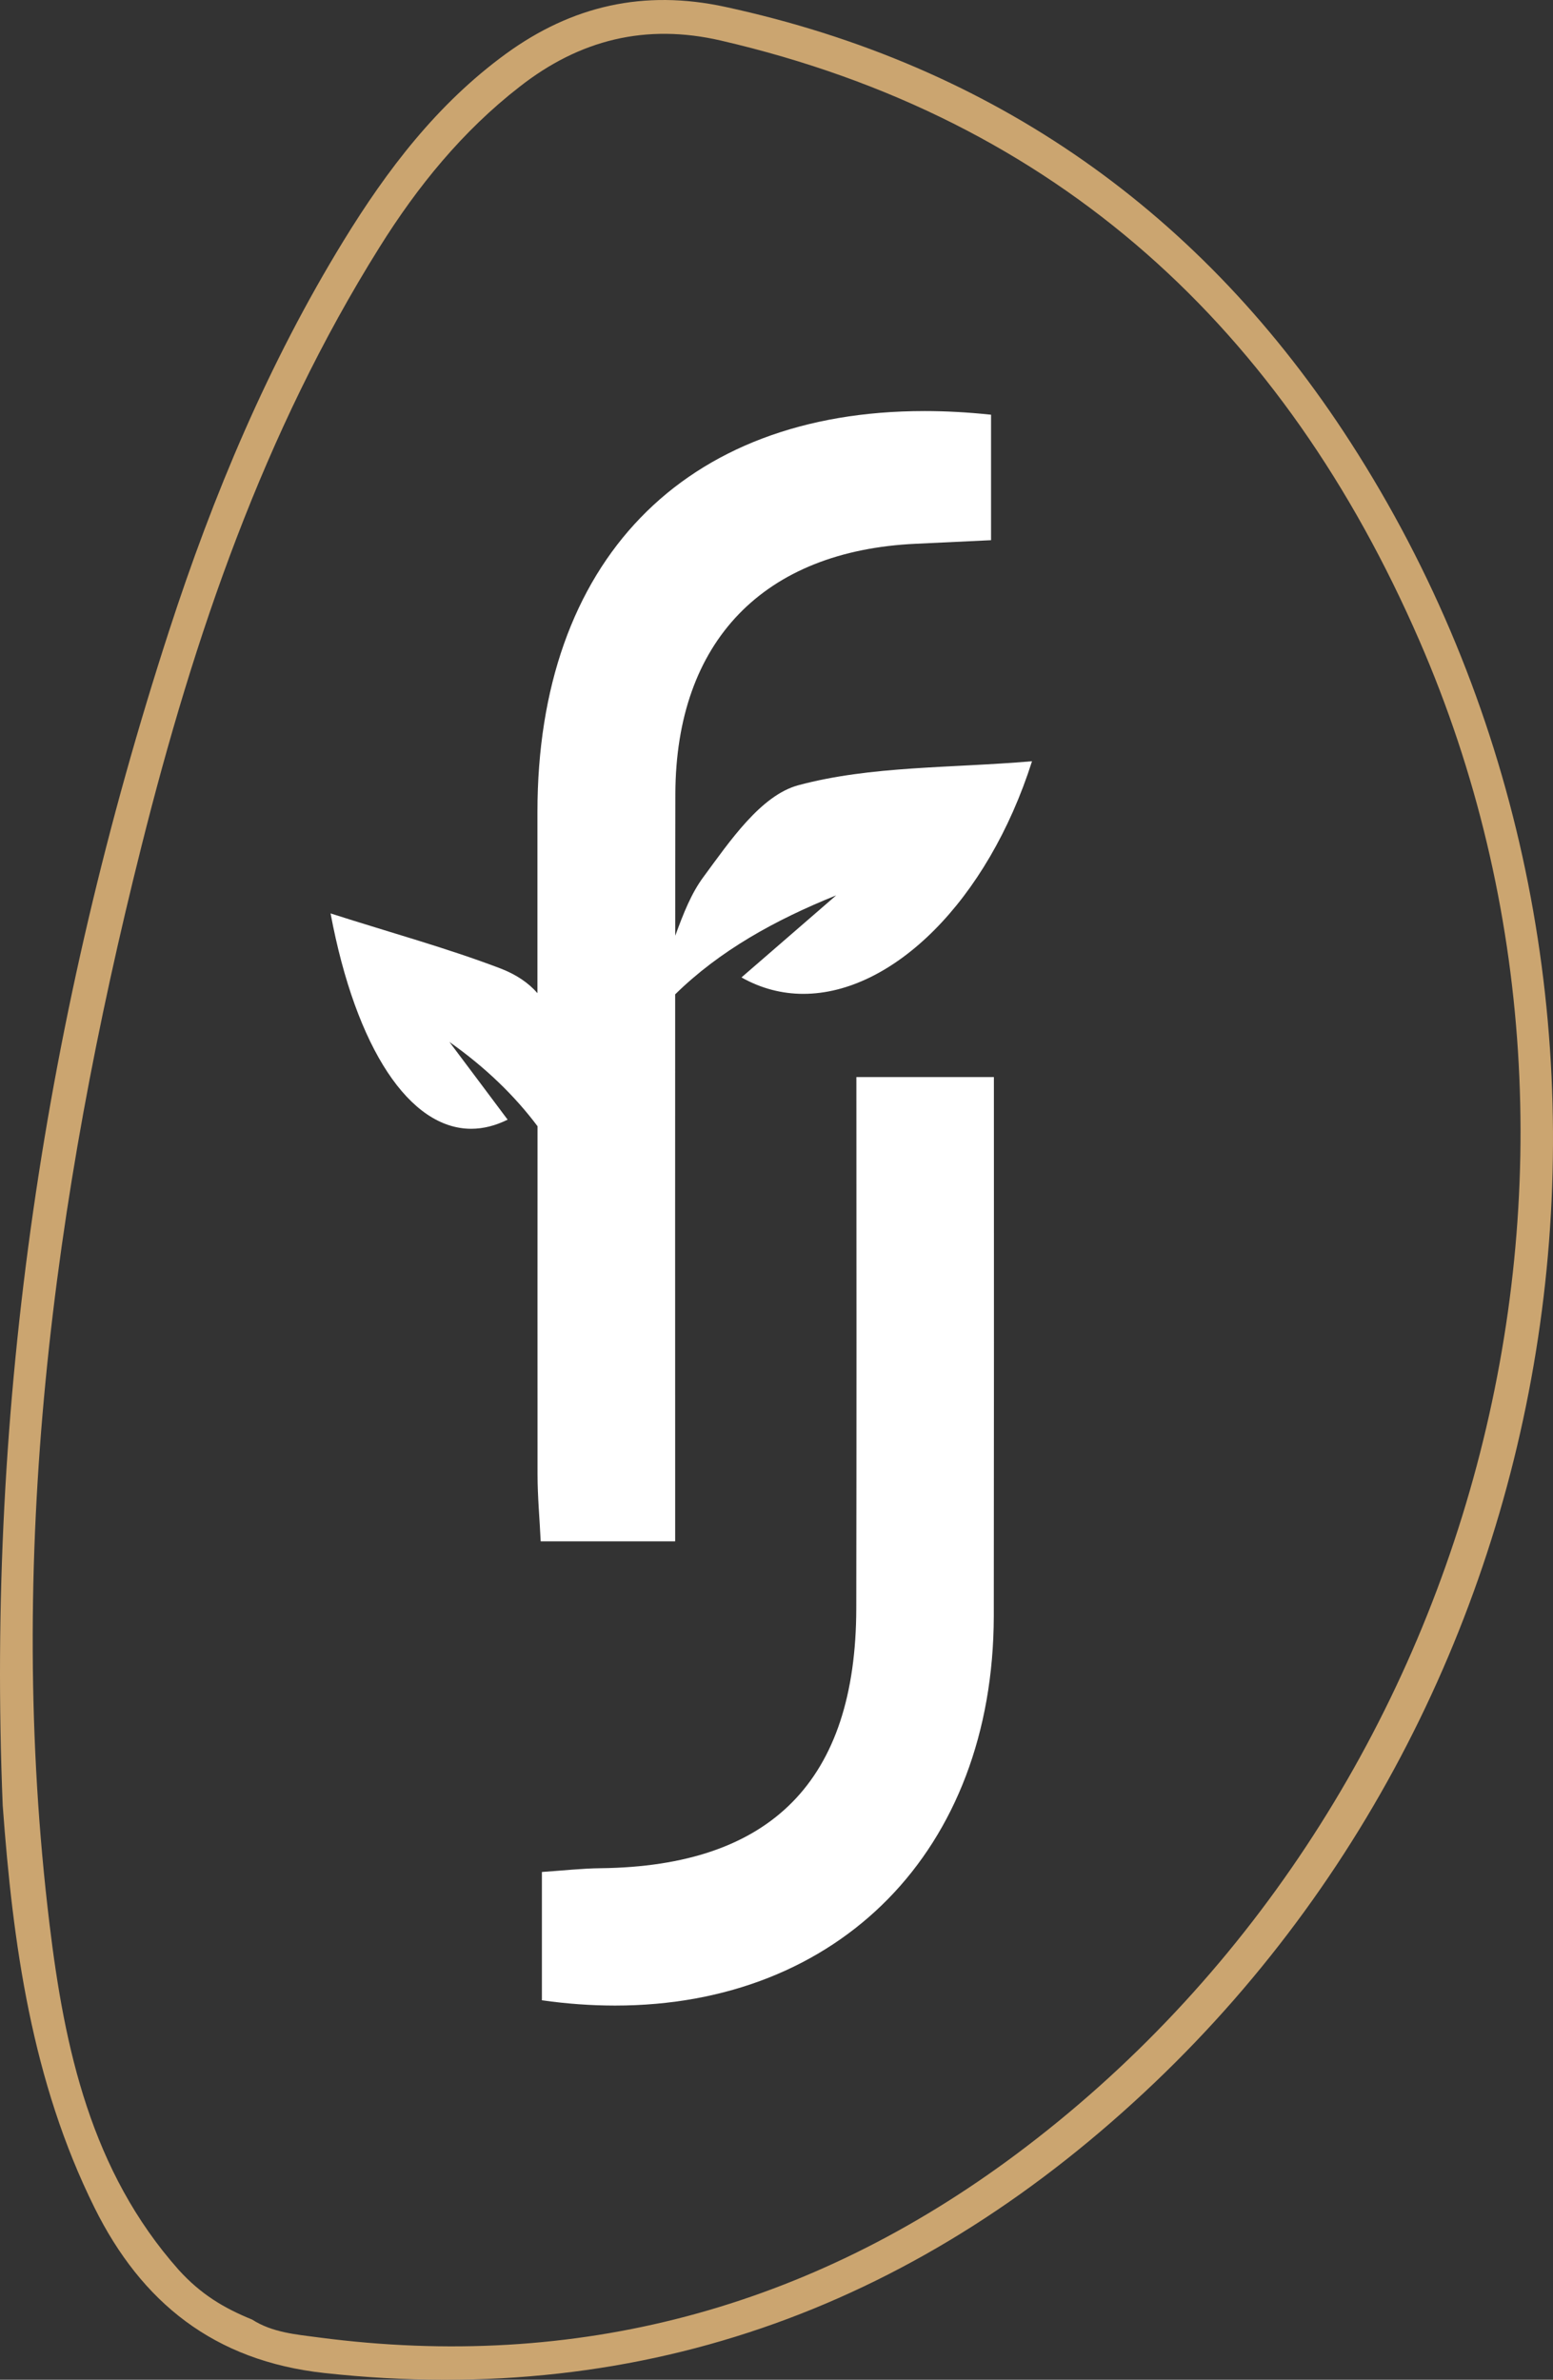
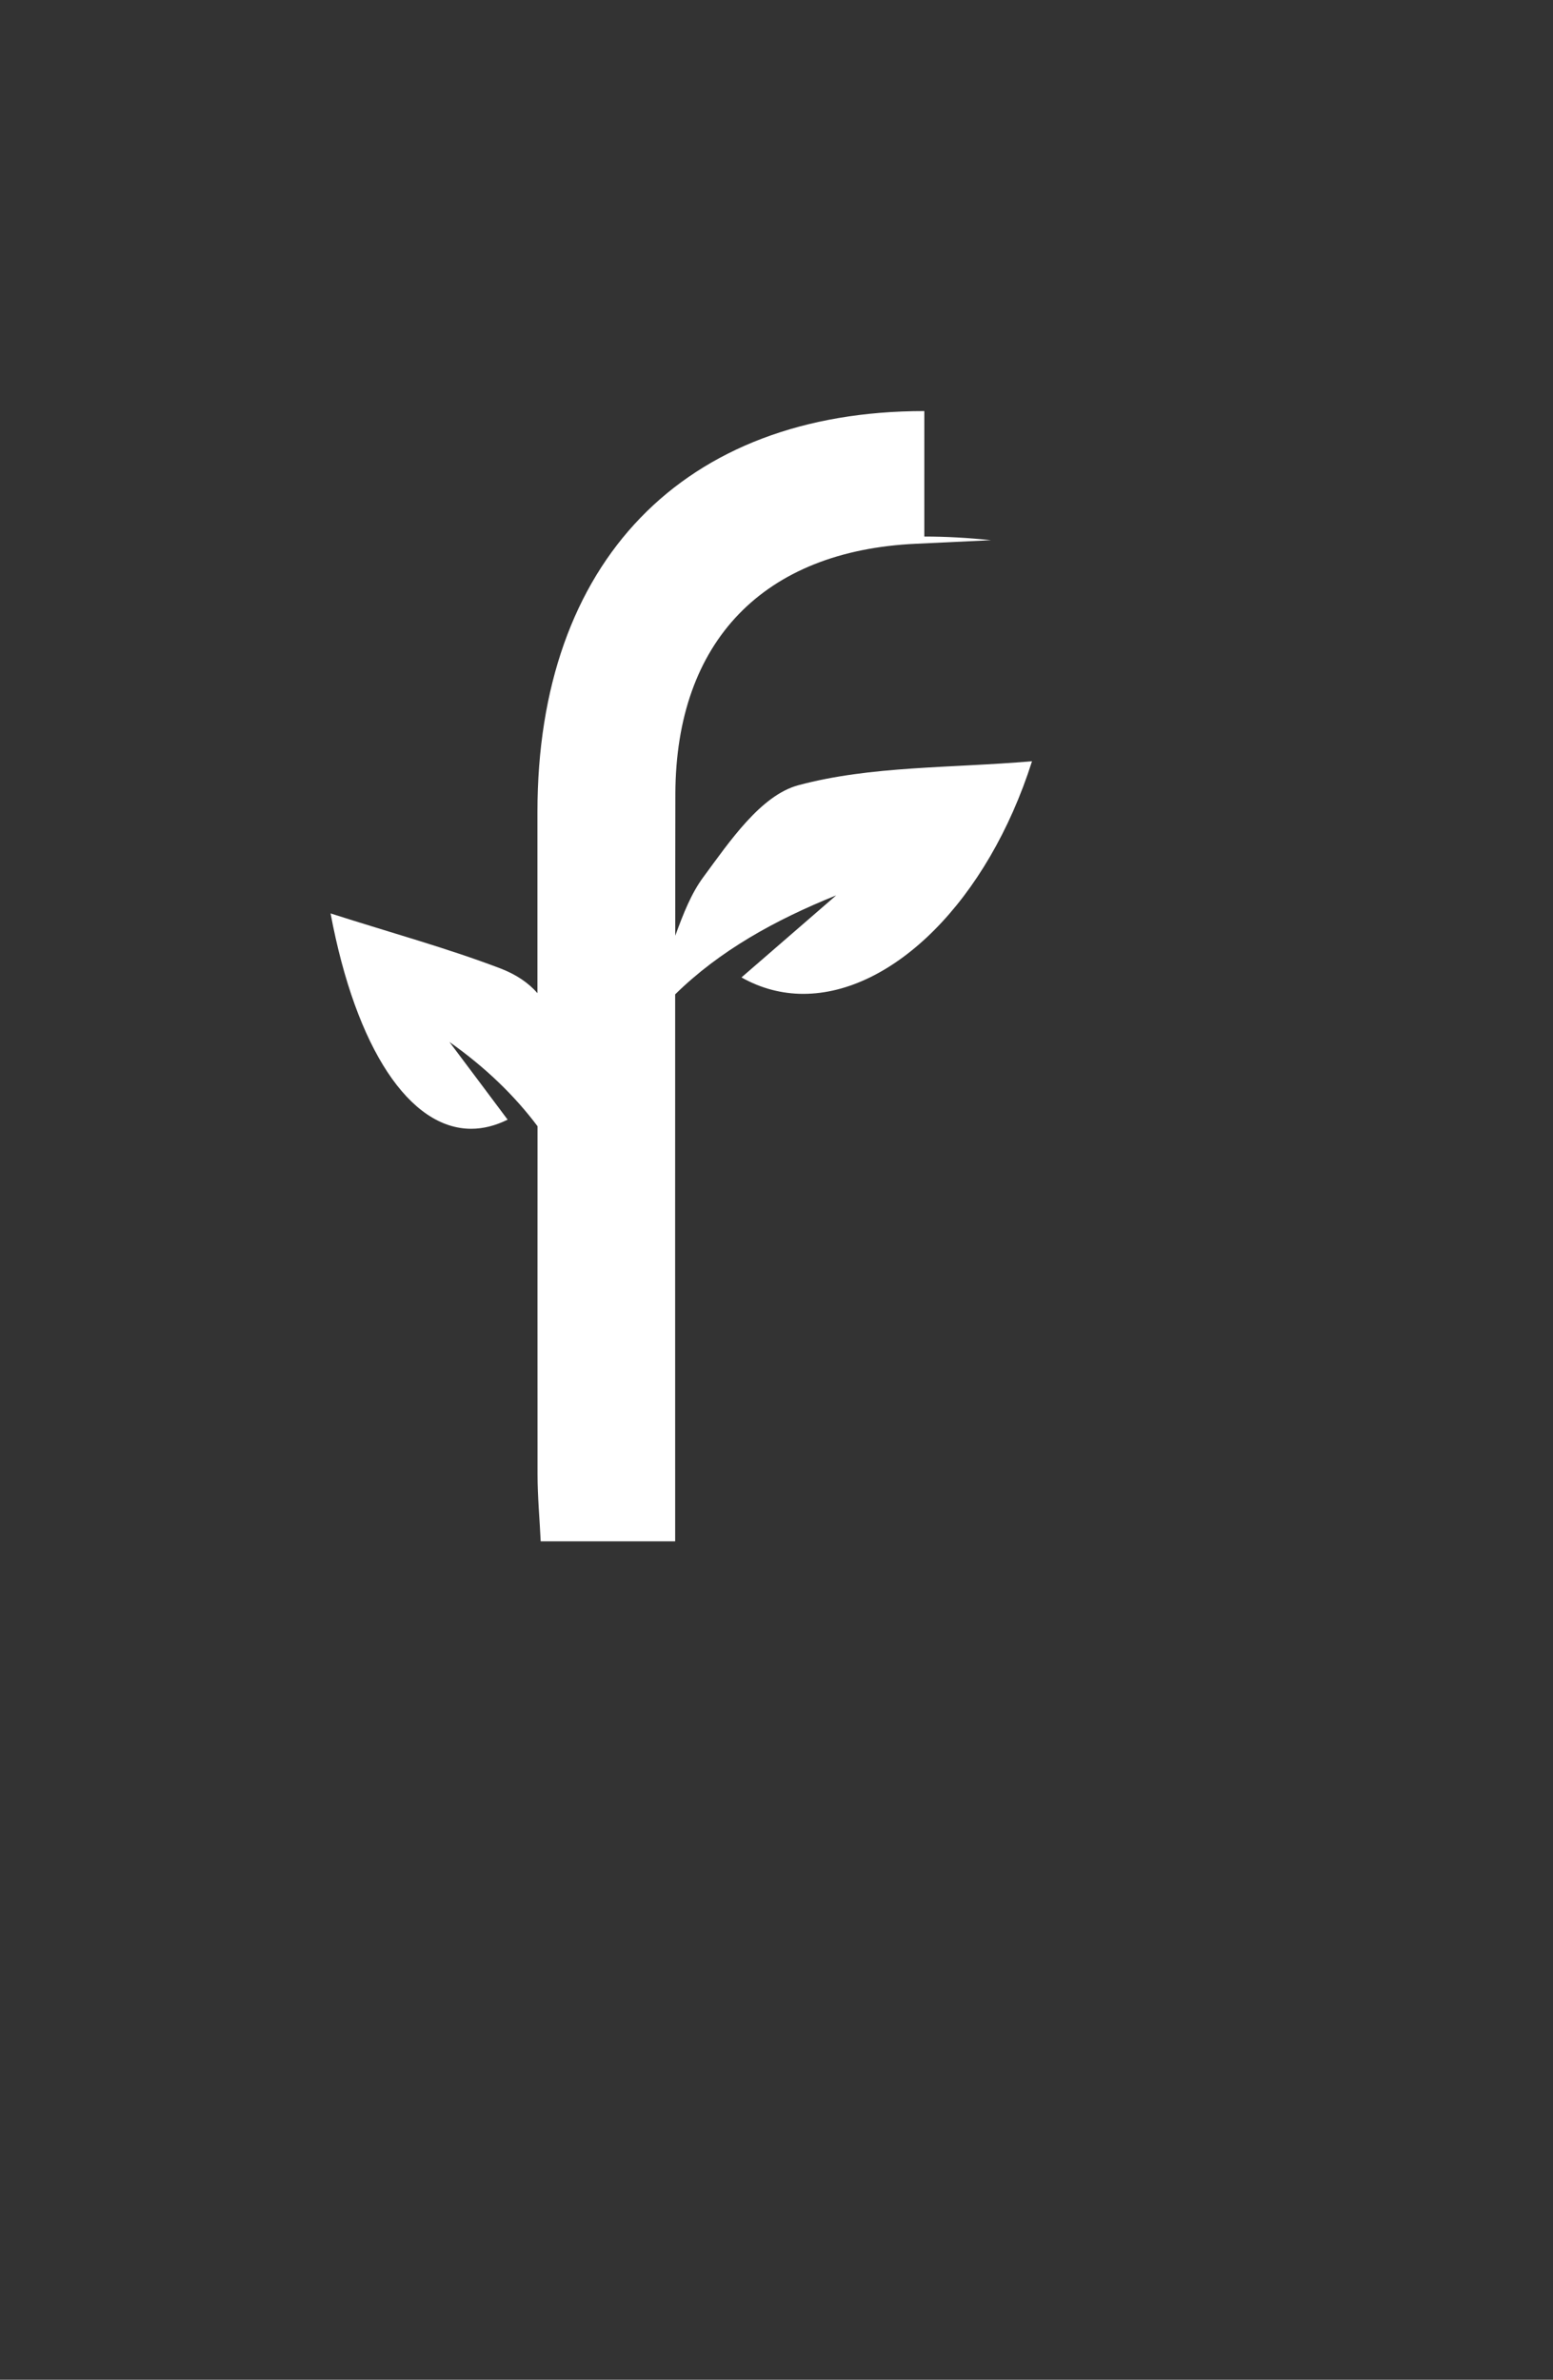
<svg xmlns="http://www.w3.org/2000/svg" xmlns:ns1="http://sodipodi.sourceforge.net/DTD/sodipodi-0.dtd" xmlns:ns2="http://www.inkscape.org/namespaces/inkscape" version="1.1" id="Calque_1" x="0px" y="0px" viewBox="0 0 153.14 234.586" xml:space="preserve" ns1:docname="logo-dark.svg" width="153.14" height="234.586" ns2:version="0.92.5 (2060ec1f9f, 2020-04-08)">
  <rect x="0" y="0" width="153.14" height="234.586" fill="#333333" stroke="none" />
  <defs id="defs5235" />
  <ns1:namedview pagecolor="#ffffff" bordercolor="#666666" borderopacity="1" objecttolerance="10" gridtolerance="10" guidetolerance="10" ns2:pageopacity="0" ns2:pageshadow="2" ns2:window-width="640" ns2:window-height="480" id="namedview5233" showgrid="false" fit-margin-top="0" fit-margin-left="0" fit-margin-right="0" fit-margin-bottom="0" ns2:zoom="0.75474111" ns2:cx="73.596583" ns2:cy="113.61028" ns2:window-x="0" ns2:window-y="0" ns2:window-maximized="0" ns2:current-layer="Calque_1" />
  <style type="text/css" id="style5224">
	.st0{fill:#FFFFFF;}
	.st1{fill:#CBA570;}
	.st2{opacity:0.4;}
</style>
-   <path class="st0" d="m 98.007,106.171 h -13.56 c 0.01,17.46 0.02,34.92 -0.01,52.38 -0.03,16.98 -8.39,25.42 -25.22,25.61 -1.84,0.02 -3.67,0.23 -5.78,0.37 v 12.65 c 2.48,0.35 4.89,0.52 7.22,0.52 22.07,0 37.29,-15.27 37.34,-38.39 0.02,-17.71 0.02,-35.43 0.01,-53.14" id="path5226" ns2:connector-curvature="0" style="fill:#ffffff" />
-   <path class="st0" d="m 91.147,40.521 c -23.75,0 -38.15,14.85 -38.15,39.52 0,5.95 0,11.91 0,17.86 -0.88,-1.01 -2.08,-1.84 -3.71,-2.46 -5.27,-2 -10.73,-3.49 -16.69,-5.4 2.52,13.42 7.83,21.23 13.87,21.23 1.17,0 2.38,-0.3 3.59,-0.9 -1.95,-2.6 -3.84,-5.14 -5.74,-7.66 3.54,2.5 6.42,5.28 8.69,8.31 0,11.44 -0.01,22.88 0,34.31 0,2.22 0.21,4.43 0.31,6.61 h 13.26 v -7.12 c 0,-15.6 -0.01,-31.2 0,-46.8 4.38,-4.3 9.84,-7.33 15.88,-9.76 -3.01,2.61 -6.03,5.22 -9.34,8.09 1.95,1.1 4.01,1.62 6.1,1.62 8.78,0 18.15,-9.13 22.55,-22.93 -8.08,0.69 -15.85,0.44 -23.03,2.36 -3.71,0.99 -6.79,5.55 -9.38,9.06 -1.19,1.61 -1.95,3.54 -2.77,5.78 0,-4.66 0,-9.32 0.01,-13.98 0.05,-15.06 8.72,-23.98 23.74,-24.66 2.43,-0.11 4.85,-0.23 7.39,-0.35 v -12.37 c -2.27,-0.24 -4.46,-0.36 -6.58,-0.36" id="path5228" ns2:connector-curvature="0" style="fill:#ffffff" />
-   <path class="st1" d="m 71.097,4.001 c 33.32,7.72 55.53,28.51 68.86,59.13 22.62,51.93 5.71,115.31 -39.74,149.22 -20.35,15.18 -43.37,21.4 -68.75,18.07 -2.26,-0.3 -4.6,-0.48 -6.61,-1.77 -2.76,-1.12 -5.05,-2.48 -7.24,-4.9 -8.65,-9.74 -11.26,-21.84 -12.74,-34.13 -4.35,-36 0.31,-71.33 9.08,-106.23 5.19,-20.68 12.04,-40.77 23.46,-59.01 3.75,-6 8.18,-11.45 13.82,-15.83 5.91,-4.63 12.44,-6.27 19.86,-4.55 m -21.22,1.31 c -6.76,4.93 -11.71,11.43 -16.01,18.44 -7.4,12.07 -12.84,25.02 -17.2,38.45 -12.22,37.65 -18.02,76.18 -16.4,115.76 1,13.7 2.87,27.2 9.05,39.66 4.63,9.33 11.78,15.11 22.66,16.3 31.96,3.5 59.12,-6.92 81.92,-28.66 43.75,-41.72 52,-110.89 19.29,-161.64 -14.53,-22.56 -35.11,-37.2 -61.7,-42.95 -7.97,-1.72 -15.07,-0.12 -21.61,4.64" id="path5230" ns2:connector-curvature="0" style="fill:#cba570" />
+   <path class="st0" d="m 91.147,40.521 c -23.75,0 -38.15,14.85 -38.15,39.52 0,5.95 0,11.91 0,17.86 -0.88,-1.01 -2.08,-1.84 -3.71,-2.46 -5.27,-2 -10.73,-3.49 -16.69,-5.4 2.52,13.42 7.83,21.23 13.87,21.23 1.17,0 2.38,-0.3 3.59,-0.9 -1.95,-2.6 -3.84,-5.14 -5.74,-7.66 3.54,2.5 6.42,5.28 8.69,8.31 0,11.44 -0.01,22.88 0,34.31 0,2.22 0.21,4.43 0.31,6.61 h 13.26 v -7.12 c 0,-15.6 -0.01,-31.2 0,-46.8 4.38,-4.3 9.84,-7.33 15.88,-9.76 -3.01,2.61 -6.03,5.22 -9.34,8.09 1.95,1.1 4.01,1.62 6.1,1.62 8.78,0 18.15,-9.13 22.55,-22.93 -8.08,0.69 -15.85,0.44 -23.03,2.36 -3.71,0.99 -6.79,5.55 -9.38,9.06 -1.19,1.61 -1.95,3.54 -2.77,5.78 0,-4.66 0,-9.32 0.01,-13.98 0.05,-15.06 8.72,-23.98 23.74,-24.66 2.43,-0.11 4.85,-0.23 7.39,-0.35 c -2.27,-0.24 -4.46,-0.36 -6.58,-0.36" id="path5228" ns2:connector-curvature="0" style="fill:#ffffff" />
</svg>